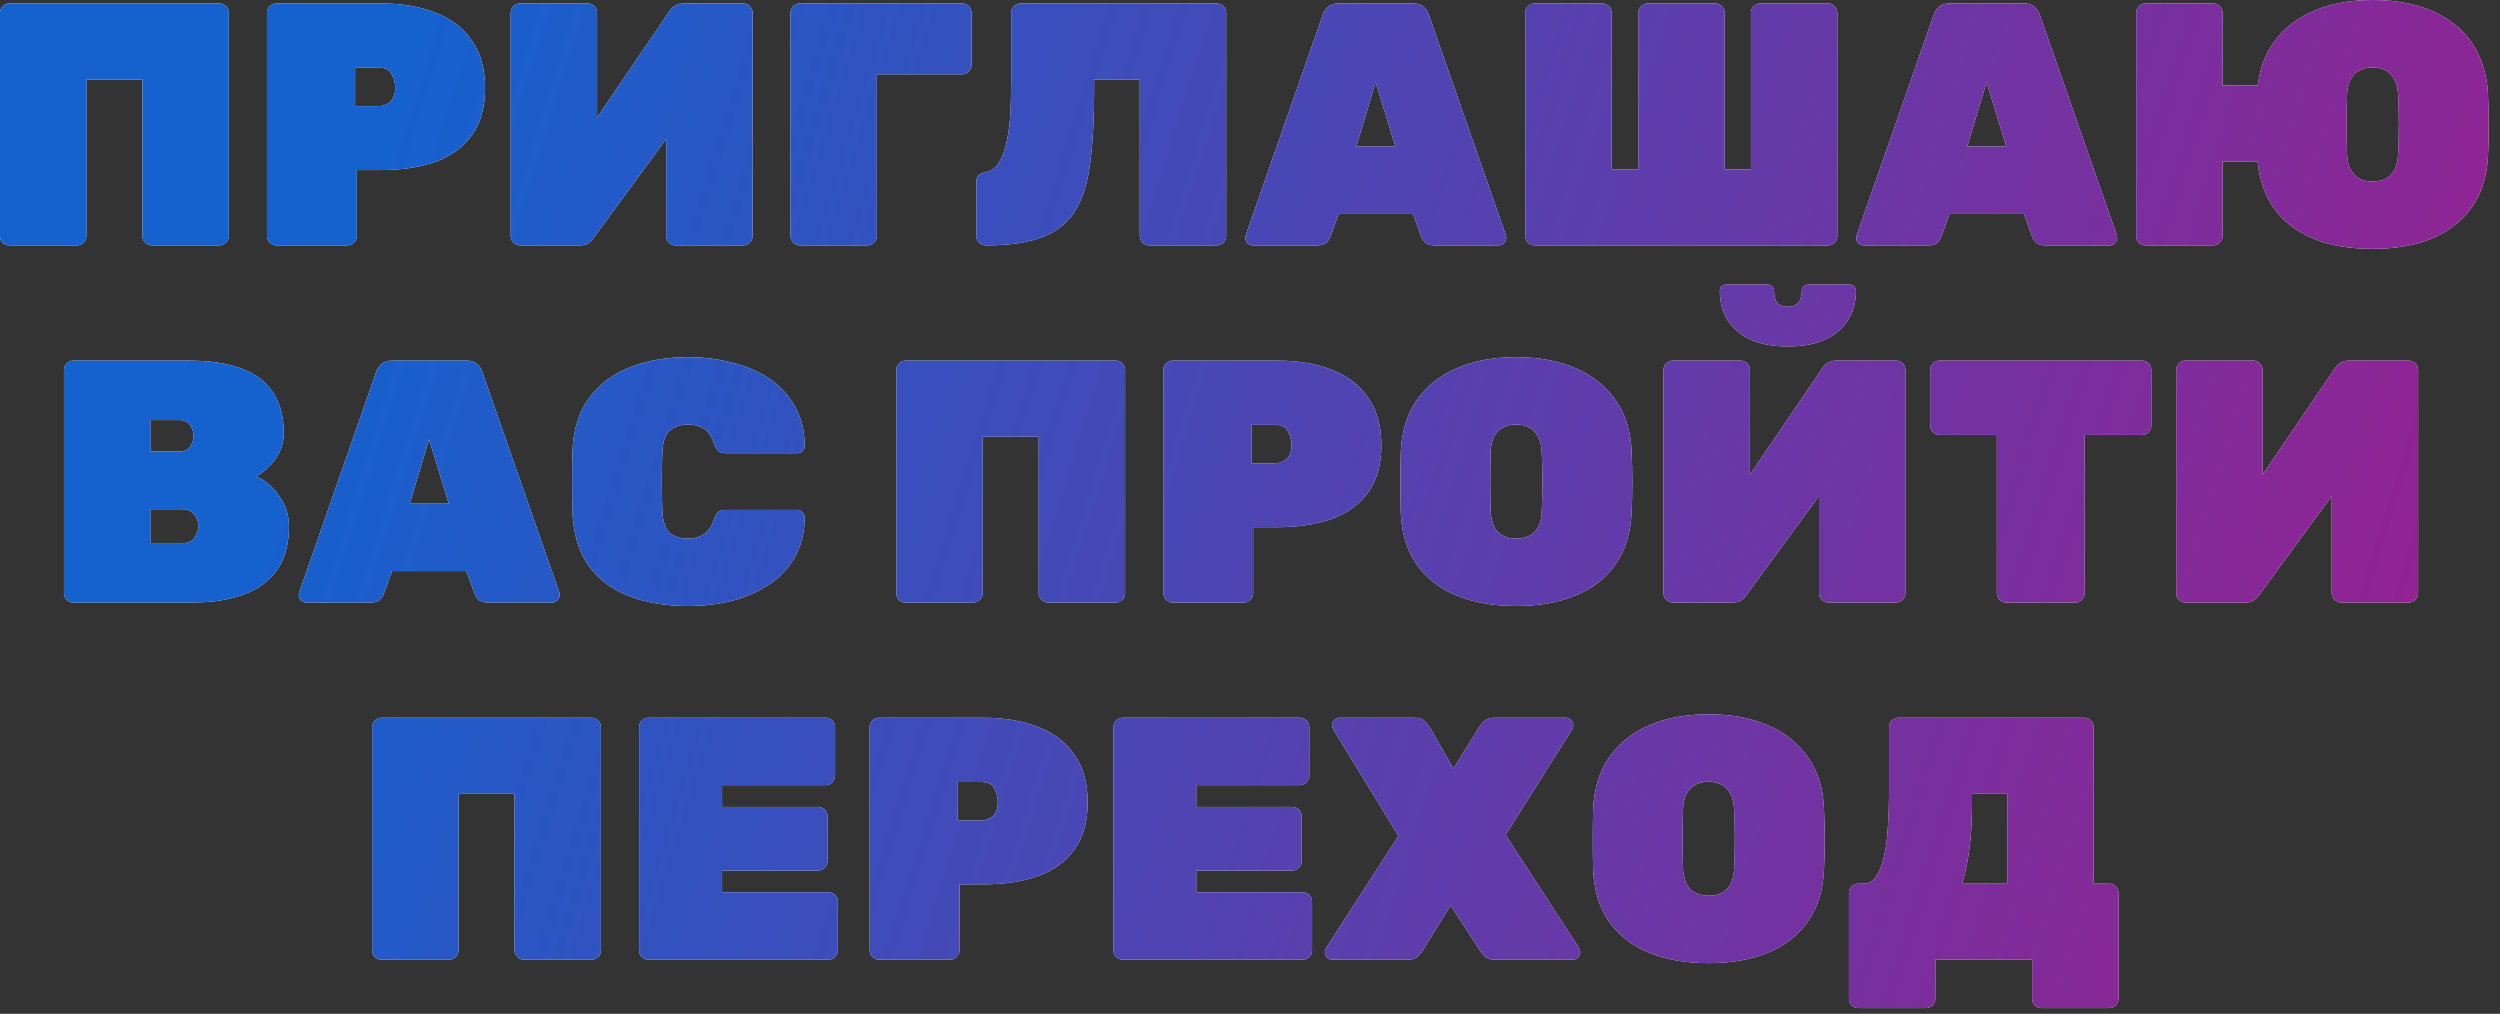
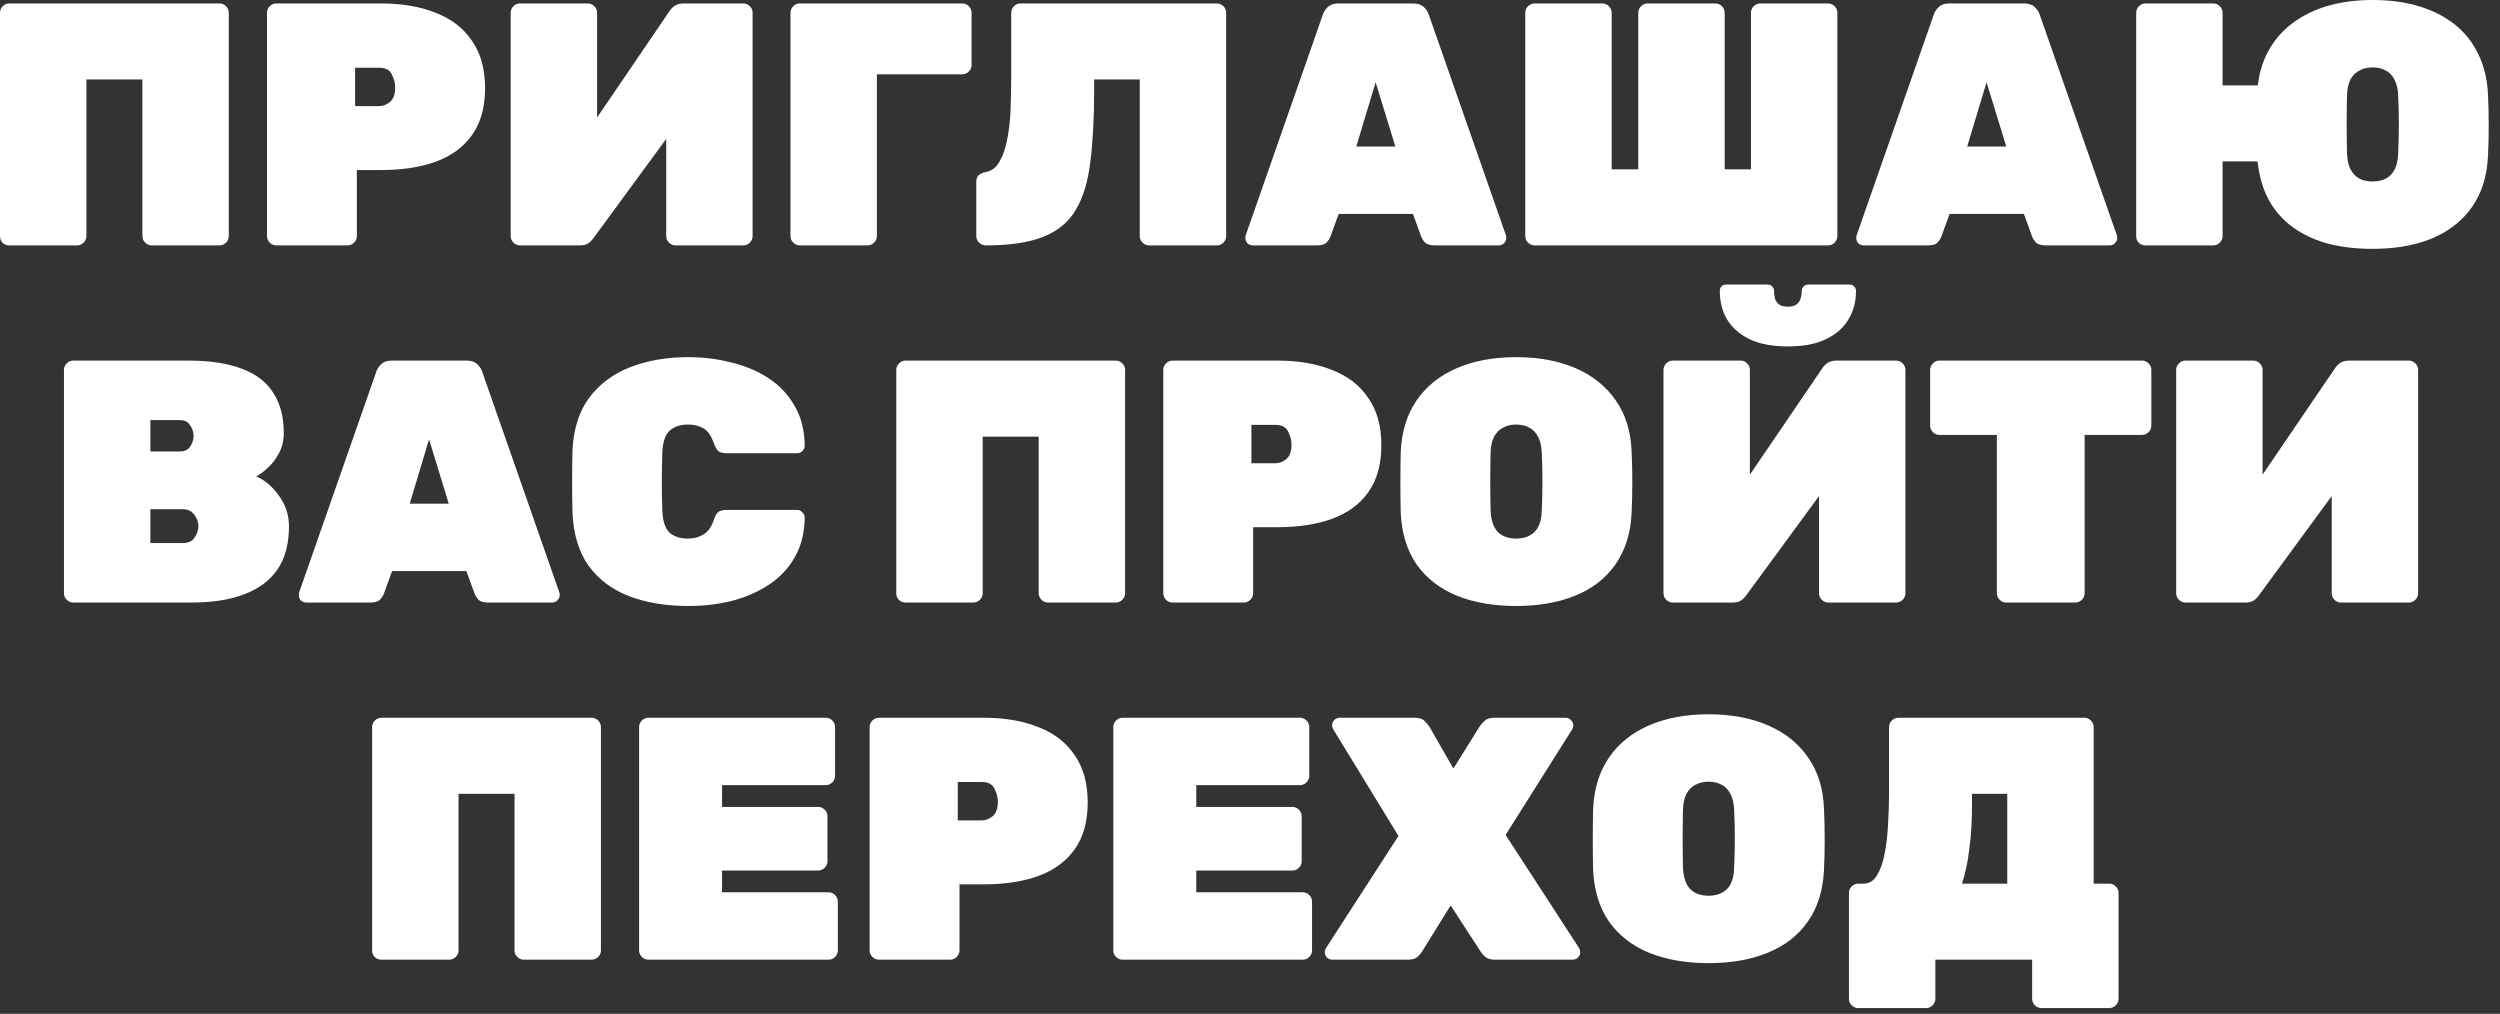
<svg xmlns="http://www.w3.org/2000/svg" width="217" height="88" viewBox="0 0 217 88" fill="none">
  <rect x="0" y="0" width="217" height="88" fill="#333333" stroke="none" />
  <path d="M0.81 21.3C0.59 21.3 0.4 21.23 0.24 21.09C0.08 20.93 9.77591e-05 20.73 9.77591e-05 20.49V1.11C9.77591e-05 0.89 0.08 0.7 0.24 0.54C0.4 0.38 0.59 0.3 0.81 0.3H19.05C19.27 0.3 19.46 0.38 19.62 0.54C19.78 0.7 19.86 0.89 19.86 1.11V20.49C19.86 20.71 19.78 20.9 19.62 21.06C19.46 21.22 19.27 21.3 19.05 21.3H13.17C12.95 21.3 12.76 21.22 12.6 21.06C12.44 20.9 12.36 20.71 12.36 20.49V6.9H7.5V20.49C7.5 20.71 7.42 20.9 7.26 21.06C7.1 21.22 6.91 21.3 6.69 21.3H0.81ZM23.984 21.3C23.764 21.3 23.574 21.22 23.414 21.06C23.254 20.9 23.174 20.71 23.174 20.49V1.11C23.174 0.89 23.254 0.7 23.414 0.54C23.574 0.38 23.764 0.3 23.984 0.3H33.074C34.894 0.3 36.474 0.57 37.814 1.11C39.174 1.63 40.224 2.44 40.964 3.54C41.724 4.62 42.104 5.99 42.104 7.65C42.104 9.31 41.724 10.67 40.964 11.73C40.224 12.77 39.174 13.54 37.814 14.04C36.474 14.52 34.894 14.76 33.074 14.76H30.974V20.49C30.974 20.71 30.894 20.9 30.734 21.06C30.574 21.22 30.384 21.3 30.164 21.3H23.984ZM30.824 9.21H32.924C33.244 9.21 33.554 9.09 33.854 8.85C34.154 8.59 34.304 8.17 34.304 7.59C34.304 7.21 34.204 6.83 34.004 6.45C33.824 6.07 33.464 5.88 32.924 5.88H30.824V9.21ZM45.136 21.3C44.916 21.3 44.726 21.22 44.566 21.06C44.406 20.9 44.326 20.71 44.326 20.49V1.11C44.326 0.89 44.406 0.7 44.566 0.54C44.726 0.38 44.916 0.3 45.136 0.3H51.016C51.236 0.3 51.426 0.38 51.586 0.54C51.746 0.7 51.826 0.89 51.826 1.11V10.2L58.096 0.99C58.236 0.77 58.406 0.6 58.606 0.48C58.806 0.36 59.046 0.3 59.326 0.3H64.516C64.736 0.3 64.926 0.38 65.086 0.54C65.246 0.7 65.326 0.89 65.326 1.11V20.49C65.326 20.71 65.246 20.9 65.086 21.06C64.926 21.22 64.736 21.3 64.516 21.3H58.636C58.416 21.3 58.226 21.22 58.066 21.06C57.906 20.9 57.826 20.71 57.826 20.49V12.06L51.556 20.61C51.436 20.79 51.286 20.95 51.106 21.09C50.926 21.23 50.666 21.3 50.326 21.3H45.136ZM69.423 21.3C69.203 21.3 69.013 21.22 68.853 21.06C68.693 20.9 68.613 20.71 68.613 20.49V1.11C68.613 0.89 68.693 0.7 68.853 0.54C69.013 0.38 69.203 0.3 69.423 0.3H83.523C83.743 0.3 83.933 0.38 84.093 0.54C84.253 0.7 84.333 0.89 84.333 1.11V5.64C84.333 5.86 84.253 6.05 84.093 6.21C83.933 6.37 83.743 6.45 83.523 6.45H76.113V20.49C76.113 20.71 76.033 20.9 75.873 21.06C75.713 21.22 75.523 21.3 75.303 21.3H69.423ZM99.742 21.3C99.522 21.3 99.332 21.22 99.172 21.06C99.012 20.9 98.932 20.71 98.932 20.49V6.9H94.972V7.83C94.972 10.25 94.862 12.32 94.642 14.04C94.442 15.74 94.022 17.13 93.382 18.21C92.762 19.27 91.822 20.05 90.562 20.55C89.322 21.05 87.662 21.3 85.582 21.3C85.362 21.3 85.162 21.22 84.982 21.06C84.822 20.9 84.742 20.71 84.742 20.49V15.75C84.742 15.31 85.012 15.04 85.552 14.94C86.072 14.84 86.472 14.54 86.752 14.04C87.052 13.54 87.272 12.91 87.412 12.15C87.572 11.39 87.672 10.55 87.712 9.63C87.752 8.71 87.772 7.79 87.772 6.87V1.11C87.772 0.89 87.852 0.7 88.012 0.54C88.172 0.38 88.362 0.3 88.582 0.3H105.622C105.842 0.3 106.032 0.38 106.192 0.54C106.352 0.7 106.432 0.89 106.432 1.11V20.49C106.432 20.71 106.352 20.9 106.192 21.06C106.032 21.22 105.842 21.3 105.622 21.3H99.742ZM108.756 21.3C108.576 21.3 108.416 21.24 108.276 21.12C108.156 20.98 108.096 20.82 108.096 20.64C108.096 20.56 108.106 20.49 108.126 20.43L114.816 1.29C114.876 1.07 115.016 0.85 115.236 0.63C115.456 0.41 115.766 0.3 116.166 0.3H122.676C123.076 0.3 123.386 0.41 123.606 0.63C123.826 0.85 123.966 1.07 124.026 1.29L130.716 20.43C130.736 20.49 130.746 20.56 130.746 20.64C130.746 20.82 130.676 20.98 130.536 21.12C130.416 21.24 130.266 21.3 130.086 21.3H124.536C124.156 21.3 123.876 21.22 123.696 21.06C123.536 20.88 123.426 20.71 123.366 20.55L122.646 18.57H116.196L115.476 20.55C115.416 20.71 115.306 20.88 115.146 21.06C114.986 21.22 114.706 21.3 114.306 21.3H108.756ZM117.726 12.72H121.116L119.406 7.14L117.726 12.72ZM133.203 21.3C132.983 21.3 132.793 21.22 132.633 21.06C132.473 20.9 132.393 20.71 132.393 20.49V1.11C132.393 0.87 132.473 0.68 132.633 0.54C132.793 0.38 132.983 0.3 133.203 0.3H139.083C139.303 0.3 139.493 0.38 139.653 0.54C139.813 0.7 139.893 0.89 139.893 1.11V14.7H142.203V1.11C142.203 0.89 142.283 0.7 142.443 0.54C142.603 0.38 142.793 0.3 143.013 0.3H148.893C149.113 0.3 149.303 0.38 149.463 0.54C149.623 0.7 149.703 0.89 149.703 1.11V14.7H151.983V1.11C151.983 0.89 152.063 0.7 152.223 0.54C152.383 0.38 152.573 0.3 152.793 0.3H158.673C158.893 0.3 159.083 0.38 159.243 0.54C159.403 0.7 159.483 0.89 159.483 1.11V20.49C159.483 20.71 159.403 20.9 159.243 21.06C159.083 21.22 158.893 21.3 158.673 21.3H133.203ZM161.784 21.3C161.604 21.3 161.444 21.24 161.304 21.12C161.184 20.98 161.124 20.82 161.124 20.64C161.124 20.56 161.134 20.49 161.154 20.43L167.844 1.29C167.904 1.07 168.044 0.85 168.264 0.63C168.484 0.41 168.794 0.3 169.194 0.3H175.704C176.104 0.3 176.414 0.41 176.634 0.63C176.854 0.85 176.994 1.07 177.054 1.29L183.744 20.43C183.764 20.49 183.774 20.56 183.774 20.64C183.774 20.82 183.704 20.98 183.564 21.12C183.444 21.24 183.294 21.3 183.114 21.3H177.564C177.184 21.3 176.904 21.22 176.724 21.06C176.564 20.88 176.454 20.71 176.394 20.55L175.674 18.57H169.224L168.504 20.55C168.444 20.71 168.334 20.88 168.174 21.06C168.014 21.22 167.734 21.3 167.334 21.3H161.784ZM170.754 12.72H174.144L172.434 7.14L170.754 12.72ZM205.94 21.6C204.54 21.6 203.25 21.45 202.07 21.15C200.91 20.83 199.9 20.36 199.04 19.74C198.18 19.12 197.49 18.35 196.97 17.43C196.45 16.49 196.12 15.4 195.98 14.16C195.96 14.12 195.95 14.09 195.95 14.07C195.95 14.05 195.95 14.03 195.95 14.01H192.92V20.49C192.92 20.71 192.84 20.9 192.68 21.06C192.52 21.22 192.33 21.3 192.11 21.3H186.23C186.01 21.3 185.82 21.23 185.66 21.09C185.5 20.93 185.42 20.73 185.42 20.49V1.11C185.42 0.89 185.5 0.7 185.66 0.54C185.82 0.38 186.01 0.3 186.23 0.3H192.11C192.33 0.3 192.52 0.38 192.68 0.54C192.84 0.7 192.92 0.89 192.92 1.11V7.41H195.98C195.98 7.37 195.98 7.33 195.98 7.29C196 7.23 196.01 7.19 196.01 7.17C196.17 6.03 196.52 5.02 197.06 4.14C197.6 3.24 198.3 2.49 199.16 1.89C200.02 1.27 201.02 0.8 202.16 0.48C203.3 0.16 204.56 -0 205.94 -0C207.42 -0 208.76 0.18 209.96 0.54C211.16 0.9 212.2 1.43 213.08 2.13C213.96 2.83 214.64 3.69 215.12 4.71C215.62 5.73 215.9 6.9 215.96 8.22C216 9.08 216.02 9.97 216.02 10.89C216.02 11.81 216 12.68 215.96 13.5C215.9 14.84 215.62 16.02 215.12 17.04C214.62 18.04 213.93 18.88 213.05 19.56C212.19 20.24 211.16 20.75 209.96 21.09C208.76 21.43 207.42 21.6 205.94 21.6ZM205.94 15.75C206.38 15.75 206.76 15.67 207.08 15.51C207.42 15.33 207.68 15.06 207.86 14.7C208.04 14.34 208.14 13.88 208.16 13.32C208.2 12.46 208.22 11.61 208.22 10.77C208.22 9.93 208.2 9.1 208.16 8.28C208.14 7.72 208.03 7.26 207.83 6.9C207.65 6.54 207.4 6.28 207.08 6.12C206.76 5.94 206.38 5.85 205.94 5.85C205.52 5.85 205.14 5.94 204.8 6.12C204.48 6.28 204.22 6.54 204.02 6.9C203.84 7.26 203.74 7.72 203.72 8.28C203.7 9.1 203.69 9.93 203.69 10.77C203.69 11.61 203.7 12.46 203.72 13.32C203.74 13.88 203.84 14.34 204.02 14.7C204.22 15.06 204.48 15.33 204.8 15.51C205.12 15.67 205.5 15.75 205.94 15.75ZM6.362 52.3C6.142 52.3 5.952 52.22 5.792 52.06C5.632 51.9 5.552 51.71 5.552 51.49V32.11C5.552 31.89 5.632 31.7 5.792 31.54C5.952 31.38 6.142 31.3 6.362 31.3H16.322C18.242 31.3 19.812 31.54 21.032 32.02C22.252 32.48 23.152 33.18 23.732 34.12C24.332 35.04 24.632 36.2 24.632 37.6C24.632 38.24 24.492 38.82 24.212 39.34C23.952 39.84 23.632 40.26 23.252 40.6C22.892 40.94 22.552 41.19 22.232 41.35C22.992 41.67 23.652 42.23 24.212 43.03C24.792 43.81 25.082 44.7 25.082 45.7C25.082 47.2 24.752 48.44 24.092 49.42C23.432 50.38 22.472 51.1 21.212 51.58C19.972 52.06 18.442 52.3 16.622 52.3H6.362ZM13.052 47.14H15.842C16.342 47.14 16.692 46.98 16.892 46.66C17.112 46.32 17.222 45.99 17.222 45.67C17.222 45.31 17.102 44.98 16.862 44.68C16.642 44.36 16.302 44.2 15.842 44.2H13.052V47.14ZM13.052 39.19H15.572C16.012 39.19 16.322 39.05 16.502 38.77C16.702 38.47 16.802 38.16 16.802 37.84C16.802 37.52 16.702 37.21 16.502 36.91C16.322 36.61 16.012 36.46 15.572 36.46H13.052V39.19ZM26.593 52.3C26.413 52.3 26.253 52.24 26.113 52.12C25.993 51.98 25.933 51.82 25.933 51.64C25.933 51.56 25.943 51.49 25.963 51.43L32.653 32.29C32.713 32.07 32.853 31.85 33.073 31.63C33.293 31.41 33.603 31.3 34.003 31.3H40.513C40.913 31.3 41.223 31.41 41.443 31.63C41.663 31.85 41.803 32.07 41.863 32.29L48.553 51.43C48.573 51.49 48.583 51.56 48.583 51.64C48.583 51.82 48.513 51.98 48.373 52.12C48.253 52.24 48.103 52.3 47.923 52.3H42.373C41.993 52.3 41.713 52.22 41.533 52.06C41.373 51.88 41.263 51.71 41.203 51.55L40.483 49.57H34.033L33.313 51.55C33.253 51.71 33.143 51.88 32.983 52.06C32.823 52.22 32.543 52.3 32.143 52.3H26.593ZM35.563 43.72H38.953L37.243 38.14L35.563 43.72ZM59.74 52.6C57.82 52.6 56.12 52.32 54.64 51.76C53.16 51.2 51.98 50.32 51.1 49.12C50.24 47.92 49.77 46.37 49.69 44.47C49.67 43.65 49.66 42.77 49.66 41.83C49.66 40.89 49.67 39.99 49.69 39.13C49.77 37.27 50.25 35.74 51.13 34.54C52.03 33.34 53.22 32.45 54.7 31.87C56.2 31.29 57.88 31 59.74 31C61.02 31 62.25 31.15 63.43 31.45C64.63 31.73 65.71 32.18 66.67 32.8C67.63 33.42 68.39 34.22 68.95 35.2C69.53 36.16 69.83 37.32 69.85 38.68C69.85 38.86 69.78 39.02 69.64 39.16C69.52 39.28 69.37 39.34 69.19 39.34H63.07C62.75 39.34 62.51 39.28 62.35 39.16C62.21 39.02 62.08 38.79 61.96 38.47C61.74 37.83 61.44 37.4 61.06 37.18C60.68 36.96 60.23 36.85 59.71 36.85C59.05 36.85 58.52 37.03 58.12 37.39C57.74 37.73 57.53 38.36 57.49 39.28C57.43 40.92 57.43 42.6 57.49 44.32C57.53 45.24 57.74 45.88 58.12 46.24C58.52 46.58 59.05 46.75 59.71 46.75C60.23 46.75 60.68 46.63 61.06 46.39C61.46 46.15 61.76 45.73 61.96 45.13C62.06 44.79 62.19 44.56 62.35 44.44C62.51 44.32 62.75 44.26 63.07 44.26H69.19C69.37 44.26 69.52 44.33 69.64 44.47C69.78 44.59 69.85 44.74 69.85 44.92C69.83 46.28 69.53 47.45 68.95 48.43C68.39 49.39 67.63 50.18 66.67 50.8C65.71 51.42 64.63 51.88 63.43 52.18C62.25 52.46 61.02 52.6 59.74 52.6ZM78.608 52.3C78.388 52.3 78.198 52.23 78.038 52.09C77.878 51.93 77.798 51.73 77.798 51.49V32.11C77.798 31.89 77.878 31.7 78.038 31.54C78.198 31.38 78.388 31.3 78.608 31.3H96.848C97.068 31.3 97.258 31.38 97.418 31.54C97.578 31.7 97.658 31.89 97.658 32.11V51.49C97.658 51.71 97.578 51.9 97.418 52.06C97.258 52.22 97.068 52.3 96.848 52.3H90.968C90.748 52.3 90.558 52.22 90.398 52.06C90.238 51.9 90.158 51.71 90.158 51.49V37.9H85.298V51.49C85.298 51.71 85.218 51.9 85.058 52.06C84.898 52.22 84.708 52.3 84.488 52.3H78.608ZM101.782 52.3C101.562 52.3 101.372 52.22 101.212 52.06C101.052 51.9 100.972 51.71 100.972 51.49V32.11C100.972 31.89 101.052 31.7 101.212 31.54C101.372 31.38 101.562 31.3 101.782 31.3H110.872C112.692 31.3 114.272 31.57 115.612 32.11C116.972 32.63 118.022 33.44 118.762 34.54C119.522 35.62 119.902 36.99 119.902 38.65C119.902 40.31 119.522 41.67 118.762 42.73C118.022 43.77 116.972 44.54 115.612 45.04C114.272 45.52 112.692 45.76 110.872 45.76H108.772V51.49C108.772 51.71 108.692 51.9 108.532 52.06C108.372 52.22 108.182 52.3 107.962 52.3H101.782ZM108.622 40.21H110.722C111.042 40.21 111.352 40.09 111.652 39.85C111.952 39.59 112.102 39.17 112.102 38.59C112.102 38.21 112.002 37.83 111.802 37.45C111.622 37.07 111.262 36.88 110.722 36.88H108.622V40.21ZM131.604 52.6C129.644 52.6 127.924 52.3 126.444 51.7C124.984 51.1 123.824 50.2 122.964 49C122.124 47.78 121.664 46.28 121.584 44.5C121.564 43.68 121.554 42.81 121.554 41.89C121.554 40.97 121.564 40.08 121.584 39.22C121.664 37.46 122.124 35.97 122.964 34.75C123.804 33.53 124.964 32.6 126.444 31.96C127.924 31.32 129.644 31 131.604 31C133.564 31 135.284 31.32 136.764 31.96C138.244 32.6 139.404 33.53 140.244 34.75C141.104 35.97 141.564 37.46 141.624 39.22C141.664 40.08 141.684 40.97 141.684 41.89C141.684 42.81 141.664 43.68 141.624 44.5C141.544 46.28 141.074 47.78 140.214 49C139.374 50.2 138.214 51.1 136.734 51.7C135.274 52.3 133.564 52.6 131.604 52.6ZM131.604 46.75C132.264 46.75 132.794 46.56 133.194 46.18C133.594 45.78 133.804 45.16 133.824 44.32C133.864 43.46 133.884 42.61 133.884 41.77C133.884 40.93 133.864 40.1 133.824 39.28C133.804 38.72 133.694 38.26 133.494 37.9C133.314 37.54 133.064 37.28 132.744 37.12C132.424 36.94 132.044 36.85 131.604 36.85C131.184 36.85 130.804 36.94 130.464 37.12C130.144 37.28 129.884 37.54 129.684 37.9C129.504 38.26 129.404 38.72 129.384 39.28C129.364 40.1 129.354 40.93 129.354 41.77C129.354 42.61 129.364 43.46 129.384 44.32C129.424 45.16 129.634 45.78 130.014 46.18C130.414 46.56 130.944 46.75 131.604 46.75ZM145.2 52.3C144.98 52.3 144.79 52.22 144.63 52.06C144.47 51.9 144.39 51.71 144.39 51.49V32.11C144.39 31.89 144.47 31.7 144.63 31.54C144.79 31.38 144.98 31.3 145.2 31.3H151.08C151.3 31.3 151.49 31.38 151.65 31.54C151.81 31.7 151.89 31.89 151.89 32.11V41.2L158.16 31.99C158.3 31.77 158.47 31.6 158.67 31.48C158.87 31.36 159.11 31.3 159.39 31.3H164.58C164.8 31.3 164.99 31.38 165.15 31.54C165.31 31.7 165.39 31.89 165.39 32.11V51.49C165.39 51.71 165.31 51.9 165.15 52.06C164.99 52.22 164.8 52.3 164.58 52.3H158.7C158.48 52.3 158.29 52.22 158.13 52.06C157.97 51.9 157.89 51.71 157.89 51.49V43.06L151.62 51.61C151.5 51.79 151.35 51.95 151.17 52.09C150.99 52.23 150.73 52.3 150.39 52.3H145.2ZM155.19 30.07C153.85 30.07 152.74 29.86 151.86 29.44C151 29.02 150.35 28.45 149.91 27.73C149.49 27.01 149.28 26.19 149.28 25.27C149.28 25.11 149.32 24.98 149.4 24.88C149.5 24.76 149.65 24.7 149.85 24.7H153.42C153.6 24.7 153.74 24.76 153.84 24.88C153.94 24.98 153.99 25.11 153.99 25.27C153.99 25.51 154.02 25.74 154.08 25.96C154.16 26.16 154.28 26.32 154.44 26.44C154.62 26.56 154.87 26.62 155.19 26.62C155.51 26.62 155.75 26.56 155.91 26.44C156.09 26.32 156.21 26.16 156.27 25.96C156.35 25.74 156.39 25.51 156.39 25.27C156.39 25.11 156.44 24.98 156.54 24.88C156.64 24.76 156.78 24.7 156.96 24.7H160.53C160.71 24.7 160.85 24.76 160.95 24.88C161.05 24.98 161.1 25.11 161.1 25.27C161.1 26.19 160.88 27.01 160.44 27.73C160.02 28.45 159.37 29.02 158.49 29.44C157.63 29.86 156.53 30.07 155.19 30.07ZM174.137 52.3C173.917 52.3 173.727 52.22 173.567 52.06C173.407 51.9 173.327 51.71 173.327 51.49V37.75H168.347C168.127 37.75 167.937 37.67 167.777 37.51C167.617 37.35 167.537 37.16 167.537 36.94V32.11C167.537 31.89 167.617 31.7 167.777 31.54C167.937 31.38 168.127 31.3 168.347 31.3H185.927C186.147 31.3 186.337 31.38 186.497 31.54C186.657 31.7 186.737 31.89 186.737 32.11V36.94C186.737 37.16 186.657 37.35 186.497 37.51C186.337 37.67 186.147 37.75 185.927 37.75H180.947V51.49C180.947 51.71 180.867 51.9 180.707 52.06C180.547 52.22 180.357 52.3 180.137 52.3H174.137ZM189.702 52.3C189.482 52.3 189.292 52.22 189.132 52.06C188.972 51.9 188.892 51.71 188.892 51.49V32.11C188.892 31.89 188.972 31.7 189.132 31.54C189.292 31.38 189.482 31.3 189.702 31.3H195.582C195.802 31.3 195.992 31.38 196.152 31.54C196.312 31.7 196.392 31.89 196.392 32.11V41.2L202.662 31.99C202.802 31.77 202.972 31.6 203.172 31.48C203.372 31.36 203.612 31.3 203.892 31.3H209.082C209.302 31.3 209.492 31.38 209.652 31.54C209.812 31.7 209.892 31.89 209.892 32.11V51.49C209.892 51.71 209.812 51.9 209.652 52.06C209.492 52.22 209.302 52.3 209.082 52.3H203.202C202.982 52.3 202.792 52.22 202.632 52.06C202.472 51.9 202.392 51.71 202.392 51.49V43.06L196.122 51.61C196.002 51.79 195.852 51.95 195.672 52.09C195.492 52.23 195.232 52.3 194.892 52.3H189.702ZM33.11 83.3C32.89 83.3 32.7 83.23 32.54 83.09C32.38 82.93 32.3 82.73 32.3 82.49V63.11C32.3 62.89 32.38 62.7 32.54 62.54C32.7 62.38 32.89 62.3 33.11 62.3H51.35C51.57 62.3 51.76 62.38 51.92 62.54C52.08 62.7 52.16 62.89 52.16 63.11V82.49C52.16 82.71 52.08 82.9 51.92 83.06C51.76 83.22 51.57 83.3 51.35 83.3H45.47C45.25 83.3 45.06 83.22 44.9 83.06C44.74 82.9 44.66 82.71 44.66 82.49V68.9H39.8V82.49C39.8 82.71 39.72 82.9 39.56 83.06C39.4 83.22 39.21 83.3 38.99 83.3H33.11ZM56.284 83.3C56.064 83.3 55.874 83.22 55.714 83.06C55.554 82.9 55.474 82.71 55.474 82.49V63.11C55.474 62.89 55.554 62.7 55.714 62.54C55.874 62.38 56.064 62.3 56.284 62.3H71.674C71.894 62.3 72.084 62.38 72.244 62.54C72.404 62.7 72.484 62.89 72.484 63.11V67.34C72.484 67.56 72.404 67.75 72.244 67.91C72.084 68.07 71.894 68.15 71.674 68.15H62.674V70.04H71.014C71.234 70.04 71.424 70.12 71.584 70.28C71.744 70.44 71.824 70.63 71.824 70.85V74.75C71.824 74.97 71.744 75.16 71.584 75.32C71.424 75.48 71.234 75.56 71.014 75.56H62.674V77.45H71.914C72.134 77.45 72.324 77.53 72.484 77.69C72.644 77.85 72.724 78.04 72.724 78.26V82.49C72.724 82.71 72.644 82.9 72.484 83.06C72.324 83.22 72.134 83.3 71.914 83.3H56.284ZM76.293 83.3C76.073 83.3 75.883 83.22 75.724 83.06C75.564 82.9 75.484 82.71 75.484 82.49V63.11C75.484 62.89 75.564 62.7 75.724 62.54C75.883 62.38 76.073 62.3 76.293 62.3H85.383C87.204 62.3 88.784 62.57 90.124 63.11C91.484 63.63 92.534 64.44 93.273 65.54C94.034 66.62 94.413 67.99 94.413 69.65C94.413 71.31 94.034 72.67 93.273 73.73C92.534 74.77 91.484 75.54 90.124 76.04C88.784 76.52 87.204 76.76 85.383 76.76H83.284V82.49C83.284 82.71 83.204 82.9 83.043 83.06C82.883 83.22 82.694 83.3 82.474 83.3H76.293ZM83.133 71.21H85.234C85.553 71.21 85.864 71.09 86.163 70.85C86.463 70.59 86.614 70.17 86.614 69.59C86.614 69.21 86.513 68.83 86.314 68.45C86.133 68.07 85.773 67.88 85.234 67.88H83.133V71.21ZM97.446 83.3C97.226 83.3 97.036 83.22 96.876 83.06C96.716 82.9 96.636 82.71 96.636 82.49V63.11C96.636 62.89 96.716 62.7 96.876 62.54C97.036 62.38 97.226 62.3 97.446 62.3H112.836C113.056 62.3 113.246 62.38 113.406 62.54C113.566 62.7 113.646 62.89 113.646 63.11V67.34C113.646 67.56 113.566 67.75 113.406 67.91C113.246 68.07 113.056 68.15 112.836 68.15H103.836V70.04H112.176C112.396 70.04 112.586 70.12 112.746 70.28C112.906 70.44 112.986 70.63 112.986 70.85V74.75C112.986 74.97 112.906 75.16 112.746 75.32C112.586 75.48 112.396 75.56 112.176 75.56H103.836V77.45H113.076C113.296 77.45 113.486 77.53 113.646 77.69C113.806 77.85 113.886 78.04 113.886 78.26V82.49C113.886 82.71 113.806 82.9 113.646 83.06C113.486 83.22 113.296 83.3 113.076 83.3H97.446ZM115.656 83.3C115.476 83.3 115.316 83.24 115.176 83.12C115.056 82.98 114.996 82.82 114.996 82.64C114.996 82.6 114.996 82.56 114.996 82.52C115.016 82.46 115.046 82.39 115.086 82.31L121.386 72.56L115.716 63.29C115.656 63.17 115.626 63.06 115.626 62.96C115.626 62.78 115.686 62.63 115.806 62.51C115.946 62.37 116.106 62.3 116.286 62.3H122.796C123.196 62.3 123.486 62.4 123.666 62.6C123.866 62.8 123.996 62.95 124.056 63.05L126.156 66.71L128.436 63.05C128.496 62.95 128.626 62.8 128.826 62.6C129.026 62.4 129.316 62.3 129.696 62.3H135.906C136.086 62.3 136.236 62.37 136.356 62.51C136.496 62.63 136.566 62.78 136.566 62.96C136.566 63.08 136.536 63.19 136.476 63.29L130.686 72.47L137.076 82.31C137.116 82.39 137.136 82.46 137.136 82.52C137.156 82.56 137.166 82.6 137.166 82.64C137.166 82.82 137.096 82.98 136.956 83.12C136.836 83.24 136.686 83.3 136.506 83.3H129.756C129.376 83.3 129.086 83.21 128.886 83.03C128.686 82.83 128.566 82.69 128.526 82.61L125.916 78.59L123.426 82.61C123.386 82.69 123.266 82.83 123.066 83.03C122.886 83.21 122.596 83.3 122.196 83.3H115.656ZM148.303 83.6C146.343 83.6 144.623 83.3 143.143 82.7C141.683 82.1 140.523 81.2 139.663 80C138.823 78.78 138.363 77.28 138.283 75.5C138.263 74.68 138.253 73.81 138.253 72.89C138.253 71.97 138.263 71.08 138.283 70.22C138.363 68.46 138.823 66.97 139.663 65.75C140.503 64.53 141.663 63.6 143.143 62.96C144.623 62.32 146.343 62 148.303 62C150.263 62 151.983 62.32 153.463 62.96C154.943 63.6 156.103 64.53 156.943 65.75C157.803 66.97 158.263 68.46 158.323 70.22C158.363 71.08 158.383 71.97 158.383 72.89C158.383 73.81 158.363 74.68 158.323 75.5C158.243 77.28 157.773 78.78 156.913 80C156.073 81.2 154.913 82.1 153.433 82.7C151.973 83.3 150.263 83.6 148.303 83.6ZM148.303 77.75C148.963 77.75 149.493 77.56 149.893 77.18C150.293 76.78 150.503 76.16 150.523 75.32C150.563 74.46 150.583 73.61 150.583 72.77C150.583 71.93 150.563 71.1 150.523 70.28C150.503 69.72 150.393 69.26 150.193 68.9C150.013 68.54 149.763 68.28 149.443 68.12C149.123 67.94 148.743 67.85 148.303 67.85C147.883 67.85 147.503 67.94 147.163 68.12C146.843 68.28 146.583 68.54 146.383 68.9C146.203 69.26 146.103 69.72 146.083 70.28C146.063 71.1 146.053 71.93 146.053 72.77C146.053 73.61 146.063 74.46 146.083 75.32C146.123 76.16 146.333 76.78 146.713 77.18C147.113 77.56 147.643 77.75 148.303 77.75ZM161.299 87.5C161.079 87.5 160.889 87.42 160.729 87.26C160.569 87.12 160.489 86.93 160.489 86.69V77.51C160.489 77.29 160.569 77.1 160.729 76.94C160.889 76.78 161.079 76.7 161.299 76.7H161.749C162.249 76.7 162.639 76.46 162.919 75.98C163.219 75.5 163.439 74.88 163.579 74.12C163.739 73.34 163.839 72.49 163.879 71.57C163.939 70.65 163.969 69.75 163.969 68.87V63.11C163.969 62.89 164.049 62.7 164.209 62.54C164.369 62.38 164.559 62.3 164.779 62.3H180.919C181.139 62.3 181.329 62.38 181.489 62.54C181.649 62.7 181.729 62.89 181.729 63.11V76.7H183.079C183.299 76.7 183.489 76.78 183.649 76.94C183.809 77.1 183.889 77.29 183.889 77.51V86.69C183.889 86.91 183.809 87.1 183.649 87.26C183.489 87.42 183.299 87.5 183.079 87.5H177.199C176.979 87.5 176.789 87.42 176.629 87.26C176.469 87.1 176.389 86.91 176.389 86.69V83.3H167.989V86.69C167.989 86.91 167.909 87.1 167.749 87.26C167.589 87.42 167.399 87.5 167.179 87.5H161.299ZM170.299 76.7H174.229V68.9H171.169V69.83C171.169 71.31 171.089 72.62 170.929 73.76C170.789 74.9 170.579 75.88 170.299 76.7Z" fill="white" />
-   <path d="M0.81 21.3C0.59 21.3 0.4 21.23 0.24 21.09C0.08 20.93 9.77591e-05 20.73 9.77591e-05 20.49V1.11C9.77591e-05 0.89 0.08 0.7 0.24 0.54C0.4 0.38 0.59 0.3 0.81 0.3H19.05C19.27 0.3 19.46 0.38 19.62 0.54C19.78 0.7 19.86 0.89 19.86 1.11V20.49C19.86 20.71 19.78 20.9 19.62 21.06C19.46 21.22 19.27 21.3 19.05 21.3H13.17C12.95 21.3 12.76 21.22 12.6 21.06C12.44 20.9 12.36 20.71 12.36 20.49V6.9H7.5V20.49C7.5 20.71 7.42 20.9 7.26 21.06C7.1 21.22 6.91 21.3 6.69 21.3H0.81ZM23.984 21.3C23.764 21.3 23.574 21.22 23.414 21.06C23.254 20.9 23.174 20.71 23.174 20.49V1.11C23.174 0.89 23.254 0.7 23.414 0.54C23.574 0.38 23.764 0.3 23.984 0.3H33.074C34.894 0.3 36.474 0.57 37.814 1.11C39.174 1.63 40.224 2.44 40.964 3.54C41.724 4.62 42.104 5.99 42.104 7.65C42.104 9.31 41.724 10.67 40.964 11.73C40.224 12.77 39.174 13.54 37.814 14.04C36.474 14.52 34.894 14.76 33.074 14.76H30.974V20.49C30.974 20.71 30.894 20.9 30.734 21.06C30.574 21.22 30.384 21.3 30.164 21.3H23.984ZM30.824 9.21H32.924C33.244 9.21 33.554 9.09 33.854 8.85C34.154 8.59 34.304 8.17 34.304 7.59C34.304 7.21 34.204 6.83 34.004 6.45C33.824 6.07 33.464 5.88 32.924 5.88H30.824V9.21ZM45.136 21.3C44.916 21.3 44.726 21.22 44.566 21.06C44.406 20.9 44.326 20.71 44.326 20.49V1.11C44.326 0.89 44.406 0.7 44.566 0.54C44.726 0.38 44.916 0.3 45.136 0.3H51.016C51.236 0.3 51.426 0.38 51.586 0.54C51.746 0.7 51.826 0.89 51.826 1.11V10.2L58.096 0.99C58.236 0.77 58.406 0.6 58.606 0.48C58.806 0.36 59.046 0.3 59.326 0.3H64.516C64.736 0.3 64.926 0.38 65.086 0.54C65.246 0.7 65.326 0.89 65.326 1.11V20.49C65.326 20.71 65.246 20.9 65.086 21.06C64.926 21.22 64.736 21.3 64.516 21.3H58.636C58.416 21.3 58.226 21.22 58.066 21.06C57.906 20.9 57.826 20.71 57.826 20.49V12.06L51.556 20.61C51.436 20.79 51.286 20.95 51.106 21.09C50.926 21.23 50.666 21.3 50.326 21.3H45.136ZM69.423 21.3C69.203 21.3 69.013 21.22 68.853 21.06C68.693 20.9 68.613 20.71 68.613 20.49V1.11C68.613 0.89 68.693 0.7 68.853 0.54C69.013 0.38 69.203 0.3 69.423 0.3H83.523C83.743 0.3 83.933 0.38 84.093 0.54C84.253 0.7 84.333 0.89 84.333 1.11V5.64C84.333 5.86 84.253 6.05 84.093 6.21C83.933 6.37 83.743 6.45 83.523 6.45H76.113V20.49C76.113 20.71 76.033 20.9 75.873 21.06C75.713 21.22 75.523 21.3 75.303 21.3H69.423ZM99.742 21.3C99.522 21.3 99.332 21.22 99.172 21.06C99.012 20.9 98.932 20.71 98.932 20.49V6.9H94.972V7.83C94.972 10.25 94.862 12.32 94.642 14.04C94.442 15.74 94.022 17.13 93.382 18.21C92.762 19.27 91.822 20.05 90.562 20.55C89.322 21.05 87.662 21.3 85.582 21.3C85.362 21.3 85.162 21.22 84.982 21.06C84.822 20.9 84.742 20.71 84.742 20.49V15.75C84.742 15.31 85.012 15.04 85.552 14.94C86.072 14.84 86.472 14.54 86.752 14.04C87.052 13.54 87.272 12.91 87.412 12.15C87.572 11.39 87.672 10.55 87.712 9.63C87.752 8.71 87.772 7.79 87.772 6.87V1.11C87.772 0.89 87.852 0.7 88.012 0.54C88.172 0.38 88.362 0.3 88.582 0.3H105.622C105.842 0.3 106.032 0.38 106.192 0.54C106.352 0.7 106.432 0.89 106.432 1.11V20.49C106.432 20.71 106.352 20.9 106.192 21.06C106.032 21.22 105.842 21.3 105.622 21.3H99.742ZM108.756 21.3C108.576 21.3 108.416 21.24 108.276 21.12C108.156 20.98 108.096 20.82 108.096 20.64C108.096 20.56 108.106 20.49 108.126 20.43L114.816 1.29C114.876 1.07 115.016 0.85 115.236 0.63C115.456 0.41 115.766 0.3 116.166 0.3H122.676C123.076 0.3 123.386 0.41 123.606 0.63C123.826 0.85 123.966 1.07 124.026 1.29L130.716 20.43C130.736 20.49 130.746 20.56 130.746 20.64C130.746 20.82 130.676 20.98 130.536 21.12C130.416 21.24 130.266 21.3 130.086 21.3H124.536C124.156 21.3 123.876 21.22 123.696 21.06C123.536 20.88 123.426 20.71 123.366 20.55L122.646 18.57H116.196L115.476 20.55C115.416 20.71 115.306 20.88 115.146 21.06C114.986 21.22 114.706 21.3 114.306 21.3H108.756ZM117.726 12.72H121.116L119.406 7.14L117.726 12.72ZM133.203 21.3C132.983 21.3 132.793 21.22 132.633 21.06C132.473 20.9 132.393 20.71 132.393 20.49V1.11C132.393 0.87 132.473 0.68 132.633 0.54C132.793 0.38 132.983 0.3 133.203 0.3H139.083C139.303 0.3 139.493 0.38 139.653 0.54C139.813 0.7 139.893 0.89 139.893 1.11V14.7H142.203V1.11C142.203 0.89 142.283 0.7 142.443 0.54C142.603 0.38 142.793 0.3 143.013 0.3H148.893C149.113 0.3 149.303 0.38 149.463 0.54C149.623 0.7 149.703 0.89 149.703 1.11V14.7H151.983V1.11C151.983 0.89 152.063 0.7 152.223 0.54C152.383 0.38 152.573 0.3 152.793 0.3H158.673C158.893 0.3 159.083 0.38 159.243 0.54C159.403 0.7 159.483 0.89 159.483 1.11V20.49C159.483 20.71 159.403 20.9 159.243 21.06C159.083 21.22 158.893 21.3 158.673 21.3H133.203ZM161.784 21.3C161.604 21.3 161.444 21.24 161.304 21.12C161.184 20.98 161.124 20.82 161.124 20.64C161.124 20.56 161.134 20.49 161.154 20.43L167.844 1.29C167.904 1.07 168.044 0.85 168.264 0.63C168.484 0.41 168.794 0.3 169.194 0.3H175.704C176.104 0.3 176.414 0.41 176.634 0.63C176.854 0.85 176.994 1.07 177.054 1.29L183.744 20.43C183.764 20.49 183.774 20.56 183.774 20.64C183.774 20.82 183.704 20.98 183.564 21.12C183.444 21.24 183.294 21.3 183.114 21.3H177.564C177.184 21.3 176.904 21.22 176.724 21.06C176.564 20.88 176.454 20.71 176.394 20.55L175.674 18.57H169.224L168.504 20.55C168.444 20.71 168.334 20.88 168.174 21.06C168.014 21.22 167.734 21.3 167.334 21.3H161.784ZM170.754 12.72H174.144L172.434 7.14L170.754 12.72ZM205.94 21.6C204.54 21.6 203.25 21.45 202.07 21.15C200.91 20.83 199.9 20.36 199.04 19.74C198.18 19.12 197.49 18.35 196.97 17.43C196.45 16.49 196.12 15.4 195.98 14.16C195.96 14.12 195.95 14.09 195.95 14.07C195.95 14.05 195.95 14.03 195.95 14.01H192.92V20.49C192.92 20.71 192.84 20.9 192.68 21.06C192.52 21.22 192.33 21.3 192.11 21.3H186.23C186.01 21.3 185.82 21.23 185.66 21.09C185.5 20.93 185.42 20.73 185.42 20.49V1.11C185.42 0.89 185.5 0.7 185.66 0.54C185.82 0.38 186.01 0.3 186.23 0.3H192.11C192.33 0.3 192.52 0.38 192.68 0.54C192.84 0.7 192.92 0.89 192.92 1.11V7.41H195.98C195.98 7.37 195.98 7.33 195.98 7.29C196 7.23 196.01 7.19 196.01 7.17C196.17 6.03 196.52 5.02 197.06 4.14C197.6 3.24 198.3 2.49 199.16 1.89C200.02 1.27 201.02 0.8 202.16 0.48C203.3 0.16 204.56 -0 205.94 -0C207.42 -0 208.76 0.18 209.96 0.54C211.16 0.9 212.2 1.43 213.08 2.13C213.96 2.83 214.64 3.69 215.12 4.71C215.62 5.73 215.9 6.9 215.96 8.22C216 9.08 216.02 9.97 216.02 10.89C216.02 11.81 216 12.68 215.96 13.5C215.9 14.84 215.62 16.02 215.12 17.04C214.62 18.04 213.93 18.88 213.05 19.56C212.19 20.24 211.16 20.75 209.96 21.09C208.76 21.43 207.42 21.6 205.94 21.6ZM205.94 15.75C206.38 15.75 206.76 15.67 207.08 15.51C207.42 15.33 207.68 15.06 207.86 14.7C208.04 14.34 208.14 13.88 208.16 13.32C208.2 12.46 208.22 11.61 208.22 10.77C208.22 9.93 208.2 9.1 208.16 8.28C208.14 7.72 208.03 7.26 207.83 6.9C207.65 6.54 207.4 6.28 207.08 6.12C206.76 5.94 206.38 5.85 205.94 5.85C205.52 5.85 205.14 5.94 204.8 6.12C204.48 6.28 204.22 6.54 204.02 6.9C203.84 7.26 203.74 7.72 203.72 8.28C203.7 9.1 203.69 9.93 203.69 10.77C203.69 11.61 203.7 12.46 203.72 13.32C203.74 13.88 203.84 14.34 204.02 14.7C204.22 15.06 204.48 15.33 204.8 15.51C205.12 15.67 205.5 15.75 205.94 15.75ZM6.362 52.3C6.142 52.3 5.952 52.22 5.792 52.06C5.632 51.9 5.552 51.71 5.552 51.49V32.11C5.552 31.89 5.632 31.7 5.792 31.54C5.952 31.38 6.142 31.3 6.362 31.3H16.322C18.242 31.3 19.812 31.54 21.032 32.02C22.252 32.48 23.152 33.18 23.732 34.12C24.332 35.04 24.632 36.2 24.632 37.6C24.632 38.24 24.492 38.82 24.212 39.34C23.952 39.84 23.632 40.26 23.252 40.6C22.892 40.94 22.552 41.19 22.232 41.35C22.992 41.67 23.652 42.23 24.212 43.03C24.792 43.81 25.082 44.7 25.082 45.7C25.082 47.2 24.752 48.44 24.092 49.42C23.432 50.38 22.472 51.1 21.212 51.58C19.972 52.06 18.442 52.3 16.622 52.3H6.362ZM13.052 47.14H15.842C16.342 47.14 16.692 46.98 16.892 46.66C17.112 46.32 17.222 45.99 17.222 45.67C17.222 45.31 17.102 44.98 16.862 44.68C16.642 44.36 16.302 44.2 15.842 44.2H13.052V47.14ZM13.052 39.19H15.572C16.012 39.19 16.322 39.05 16.502 38.77C16.702 38.47 16.802 38.16 16.802 37.84C16.802 37.52 16.702 37.21 16.502 36.91C16.322 36.61 16.012 36.46 15.572 36.46H13.052V39.19ZM26.593 52.3C26.413 52.3 26.253 52.24 26.113 52.12C25.993 51.98 25.933 51.82 25.933 51.64C25.933 51.56 25.943 51.49 25.963 51.43L32.653 32.29C32.713 32.07 32.853 31.85 33.073 31.63C33.293 31.41 33.603 31.3 34.003 31.3H40.513C40.913 31.3 41.223 31.41 41.443 31.63C41.663 31.85 41.803 32.07 41.863 32.29L48.553 51.43C48.573 51.49 48.583 51.56 48.583 51.64C48.583 51.82 48.513 51.98 48.373 52.12C48.253 52.24 48.103 52.3 47.923 52.3H42.373C41.993 52.3 41.713 52.22 41.533 52.06C41.373 51.88 41.263 51.71 41.203 51.55L40.483 49.57H34.033L33.313 51.55C33.253 51.71 33.143 51.88 32.983 52.06C32.823 52.22 32.543 52.3 32.143 52.3H26.593ZM35.563 43.72H38.953L37.243 38.14L35.563 43.72ZM59.74 52.6C57.82 52.6 56.12 52.32 54.64 51.76C53.16 51.2 51.98 50.32 51.1 49.12C50.24 47.92 49.77 46.37 49.69 44.47C49.67 43.65 49.66 42.77 49.66 41.83C49.66 40.89 49.67 39.99 49.69 39.13C49.77 37.27 50.25 35.74 51.13 34.54C52.03 33.34 53.22 32.45 54.7 31.87C56.2 31.29 57.88 31 59.74 31C61.02 31 62.25 31.15 63.43 31.45C64.63 31.73 65.71 32.18 66.67 32.8C67.63 33.42 68.39 34.22 68.95 35.2C69.53 36.16 69.83 37.32 69.85 38.68C69.85 38.86 69.78 39.02 69.64 39.16C69.52 39.28 69.37 39.34 69.19 39.34H63.07C62.75 39.34 62.51 39.28 62.35 39.16C62.21 39.02 62.08 38.79 61.96 38.47C61.74 37.83 61.44 37.4 61.06 37.18C60.68 36.96 60.23 36.85 59.71 36.85C59.05 36.85 58.52 37.03 58.12 37.39C57.74 37.73 57.53 38.36 57.49 39.28C57.43 40.92 57.43 42.6 57.49 44.32C57.53 45.24 57.74 45.88 58.12 46.24C58.52 46.58 59.05 46.75 59.71 46.75C60.23 46.75 60.68 46.63 61.06 46.39C61.46 46.15 61.76 45.73 61.96 45.13C62.06 44.79 62.19 44.56 62.35 44.44C62.51 44.32 62.75 44.26 63.07 44.26H69.19C69.37 44.26 69.52 44.33 69.64 44.47C69.78 44.59 69.85 44.74 69.85 44.92C69.83 46.28 69.53 47.45 68.95 48.43C68.39 49.39 67.63 50.18 66.67 50.8C65.71 51.42 64.63 51.88 63.43 52.18C62.25 52.46 61.02 52.6 59.74 52.6ZM78.608 52.3C78.388 52.3 78.198 52.23 78.038 52.09C77.878 51.93 77.798 51.73 77.798 51.49V32.11C77.798 31.89 77.878 31.7 78.038 31.54C78.198 31.38 78.388 31.3 78.608 31.3H96.848C97.068 31.3 97.258 31.38 97.418 31.54C97.578 31.7 97.658 31.89 97.658 32.11V51.49C97.658 51.71 97.578 51.9 97.418 52.06C97.258 52.22 97.068 52.3 96.848 52.3H90.968C90.748 52.3 90.558 52.22 90.398 52.06C90.238 51.9 90.158 51.71 90.158 51.49V37.9H85.298V51.49C85.298 51.71 85.218 51.9 85.058 52.06C84.898 52.22 84.708 52.3 84.488 52.3H78.608ZM101.782 52.3C101.562 52.3 101.372 52.22 101.212 52.06C101.052 51.9 100.972 51.71 100.972 51.49V32.11C100.972 31.89 101.052 31.7 101.212 31.54C101.372 31.38 101.562 31.3 101.782 31.3H110.872C112.692 31.3 114.272 31.57 115.612 32.11C116.972 32.63 118.022 33.44 118.762 34.54C119.522 35.62 119.902 36.99 119.902 38.65C119.902 40.31 119.522 41.67 118.762 42.73C118.022 43.77 116.972 44.54 115.612 45.04C114.272 45.52 112.692 45.76 110.872 45.76H108.772V51.49C108.772 51.71 108.692 51.9 108.532 52.06C108.372 52.22 108.182 52.3 107.962 52.3H101.782ZM108.622 40.21H110.722C111.042 40.21 111.352 40.09 111.652 39.85C111.952 39.59 112.102 39.17 112.102 38.59C112.102 38.21 112.002 37.83 111.802 37.45C111.622 37.07 111.262 36.88 110.722 36.88H108.622V40.21ZM131.604 52.6C129.644 52.6 127.924 52.3 126.444 51.7C124.984 51.1 123.824 50.2 122.964 49C122.124 47.78 121.664 46.28 121.584 44.5C121.564 43.68 121.554 42.81 121.554 41.89C121.554 40.97 121.564 40.08 121.584 39.22C121.664 37.46 122.124 35.97 122.964 34.75C123.804 33.53 124.964 32.6 126.444 31.96C127.924 31.32 129.644 31 131.604 31C133.564 31 135.284 31.32 136.764 31.96C138.244 32.6 139.404 33.53 140.244 34.75C141.104 35.97 141.564 37.46 141.624 39.22C141.664 40.08 141.684 40.97 141.684 41.89C141.684 42.81 141.664 43.68 141.624 44.5C141.544 46.28 141.074 47.78 140.214 49C139.374 50.2 138.214 51.1 136.734 51.7C135.274 52.3 133.564 52.6 131.604 52.6ZM131.604 46.75C132.264 46.75 132.794 46.56 133.194 46.18C133.594 45.78 133.804 45.16 133.824 44.32C133.864 43.46 133.884 42.61 133.884 41.77C133.884 40.93 133.864 40.1 133.824 39.28C133.804 38.72 133.694 38.26 133.494 37.9C133.314 37.54 133.064 37.28 132.744 37.12C132.424 36.94 132.044 36.85 131.604 36.85C131.184 36.85 130.804 36.94 130.464 37.12C130.144 37.28 129.884 37.54 129.684 37.9C129.504 38.26 129.404 38.72 129.384 39.28C129.364 40.1 129.354 40.93 129.354 41.77C129.354 42.61 129.364 43.46 129.384 44.32C129.424 45.16 129.634 45.78 130.014 46.18C130.414 46.56 130.944 46.75 131.604 46.75ZM145.2 52.3C144.98 52.3 144.79 52.22 144.63 52.06C144.47 51.9 144.39 51.71 144.39 51.49V32.11C144.39 31.89 144.47 31.7 144.63 31.54C144.79 31.38 144.98 31.3 145.2 31.3H151.08C151.3 31.3 151.49 31.38 151.65 31.54C151.81 31.7 151.89 31.89 151.89 32.11V41.2L158.16 31.99C158.3 31.77 158.47 31.6 158.67 31.48C158.87 31.36 159.11 31.3 159.39 31.3H164.58C164.8 31.3 164.99 31.38 165.15 31.54C165.31 31.7 165.39 31.89 165.39 32.11V51.49C165.39 51.71 165.31 51.9 165.15 52.06C164.99 52.22 164.8 52.3 164.58 52.3H158.7C158.48 52.3 158.29 52.22 158.13 52.06C157.97 51.9 157.89 51.71 157.89 51.49V43.06L151.62 51.61C151.5 51.79 151.35 51.95 151.17 52.09C150.99 52.23 150.73 52.3 150.39 52.3H145.2ZM155.19 30.07C153.85 30.07 152.74 29.86 151.86 29.44C151 29.02 150.35 28.45 149.91 27.73C149.49 27.01 149.28 26.19 149.28 25.27C149.28 25.11 149.32 24.98 149.4 24.88C149.5 24.76 149.65 24.7 149.85 24.7H153.42C153.6 24.7 153.74 24.76 153.84 24.88C153.94 24.98 153.99 25.11 153.99 25.27C153.99 25.51 154.02 25.74 154.08 25.96C154.16 26.16 154.28 26.32 154.44 26.44C154.62 26.56 154.87 26.62 155.19 26.62C155.51 26.62 155.75 26.56 155.91 26.44C156.09 26.32 156.21 26.16 156.27 25.96C156.35 25.74 156.39 25.51 156.39 25.27C156.39 25.11 156.44 24.98 156.54 24.88C156.64 24.76 156.78 24.7 156.96 24.7H160.53C160.71 24.7 160.85 24.76 160.95 24.88C161.05 24.98 161.1 25.11 161.1 25.27C161.1 26.19 160.88 27.01 160.44 27.73C160.02 28.45 159.37 29.02 158.49 29.44C157.63 29.86 156.53 30.07 155.19 30.07ZM174.137 52.3C173.917 52.3 173.727 52.22 173.567 52.06C173.407 51.9 173.327 51.71 173.327 51.49V37.75H168.347C168.127 37.75 167.937 37.67 167.777 37.51C167.617 37.35 167.537 37.16 167.537 36.94V32.11C167.537 31.89 167.617 31.7 167.777 31.54C167.937 31.38 168.127 31.3 168.347 31.3H185.927C186.147 31.3 186.337 31.38 186.497 31.54C186.657 31.7 186.737 31.89 186.737 32.11V36.94C186.737 37.16 186.657 37.35 186.497 37.51C186.337 37.67 186.147 37.75 185.927 37.75H180.947V51.49C180.947 51.71 180.867 51.9 180.707 52.06C180.547 52.22 180.357 52.3 180.137 52.3H174.137ZM189.702 52.3C189.482 52.3 189.292 52.22 189.132 52.06C188.972 51.9 188.892 51.71 188.892 51.49V32.11C188.892 31.89 188.972 31.7 189.132 31.54C189.292 31.38 189.482 31.3 189.702 31.3H195.582C195.802 31.3 195.992 31.38 196.152 31.54C196.312 31.7 196.392 31.89 196.392 32.11V41.2L202.662 31.99C202.802 31.77 202.972 31.6 203.172 31.48C203.372 31.36 203.612 31.3 203.892 31.3H209.082C209.302 31.3 209.492 31.38 209.652 31.54C209.812 31.7 209.892 31.89 209.892 32.11V51.49C209.892 51.71 209.812 51.9 209.652 52.06C209.492 52.22 209.302 52.3 209.082 52.3H203.202C202.982 52.3 202.792 52.22 202.632 52.06C202.472 51.9 202.392 51.71 202.392 51.49V43.06L196.122 51.61C196.002 51.79 195.852 51.95 195.672 52.09C195.492 52.23 195.232 52.3 194.892 52.3H189.702ZM33.11 83.3C32.89 83.3 32.7 83.23 32.54 83.09C32.38 82.93 32.3 82.73 32.3 82.49V63.11C32.3 62.89 32.38 62.7 32.54 62.54C32.7 62.38 32.89 62.3 33.11 62.3H51.35C51.57 62.3 51.76 62.38 51.92 62.54C52.08 62.7 52.16 62.89 52.16 63.11V82.49C52.16 82.71 52.08 82.9 51.92 83.06C51.76 83.22 51.57 83.3 51.35 83.3H45.47C45.25 83.3 45.06 83.22 44.9 83.06C44.74 82.9 44.66 82.71 44.66 82.49V68.9H39.8V82.49C39.8 82.71 39.72 82.9 39.56 83.06C39.4 83.22 39.21 83.3 38.99 83.3H33.11ZM56.284 83.3C56.064 83.3 55.874 83.22 55.714 83.06C55.554 82.9 55.474 82.71 55.474 82.49V63.11C55.474 62.89 55.554 62.7 55.714 62.54C55.874 62.38 56.064 62.3 56.284 62.3H71.674C71.894 62.3 72.084 62.38 72.244 62.54C72.404 62.7 72.484 62.89 72.484 63.11V67.34C72.484 67.56 72.404 67.75 72.244 67.91C72.084 68.07 71.894 68.15 71.674 68.15H62.674V70.04H71.014C71.234 70.04 71.424 70.12 71.584 70.28C71.744 70.44 71.824 70.63 71.824 70.85V74.75C71.824 74.97 71.744 75.16 71.584 75.32C71.424 75.48 71.234 75.56 71.014 75.56H62.674V77.45H71.914C72.134 77.45 72.324 77.53 72.484 77.69C72.644 77.85 72.724 78.04 72.724 78.26V82.49C72.724 82.71 72.644 82.9 72.484 83.06C72.324 83.22 72.134 83.3 71.914 83.3H56.284ZM76.293 83.3C76.073 83.3 75.883 83.22 75.724 83.06C75.564 82.9 75.484 82.71 75.484 82.49V63.11C75.484 62.89 75.564 62.7 75.724 62.54C75.883 62.38 76.073 62.3 76.293 62.3H85.383C87.204 62.3 88.784 62.57 90.124 63.11C91.484 63.63 92.534 64.44 93.273 65.54C94.034 66.62 94.413 67.99 94.413 69.65C94.413 71.31 94.034 72.67 93.273 73.73C92.534 74.77 91.484 75.54 90.124 76.04C88.784 76.52 87.204 76.76 85.383 76.76H83.284V82.49C83.284 82.71 83.204 82.9 83.043 83.06C82.883 83.22 82.694 83.3 82.474 83.3H76.293ZM83.133 71.21H85.234C85.553 71.21 85.864 71.09 86.163 70.85C86.463 70.59 86.614 70.17 86.614 69.59C86.614 69.21 86.513 68.83 86.314 68.45C86.133 68.07 85.773 67.88 85.234 67.88H83.133V71.21ZM97.446 83.3C97.226 83.3 97.036 83.22 96.876 83.06C96.716 82.9 96.636 82.71 96.636 82.49V63.11C96.636 62.89 96.716 62.7 96.876 62.54C97.036 62.38 97.226 62.3 97.446 62.3H112.836C113.056 62.3 113.246 62.38 113.406 62.54C113.566 62.7 113.646 62.89 113.646 63.11V67.34C113.646 67.56 113.566 67.75 113.406 67.91C113.246 68.07 113.056 68.15 112.836 68.15H103.836V70.04H112.176C112.396 70.04 112.586 70.12 112.746 70.28C112.906 70.44 112.986 70.63 112.986 70.85V74.75C112.986 74.97 112.906 75.16 112.746 75.32C112.586 75.48 112.396 75.56 112.176 75.56H103.836V77.45H113.076C113.296 77.45 113.486 77.53 113.646 77.69C113.806 77.85 113.886 78.04 113.886 78.26V82.49C113.886 82.71 113.806 82.9 113.646 83.06C113.486 83.22 113.296 83.3 113.076 83.3H97.446ZM115.656 83.3C115.476 83.3 115.316 83.24 115.176 83.12C115.056 82.98 114.996 82.82 114.996 82.64C114.996 82.6 114.996 82.56 114.996 82.52C115.016 82.46 115.046 82.39 115.086 82.31L121.386 72.56L115.716 63.29C115.656 63.17 115.626 63.06 115.626 62.96C115.626 62.78 115.686 62.63 115.806 62.51C115.946 62.37 116.106 62.3 116.286 62.3H122.796C123.196 62.3 123.486 62.4 123.666 62.6C123.866 62.8 123.996 62.95 124.056 63.05L126.156 66.71L128.436 63.05C128.496 62.95 128.626 62.8 128.826 62.6C129.026 62.4 129.316 62.3 129.696 62.3H135.906C136.086 62.3 136.236 62.37 136.356 62.51C136.496 62.63 136.566 62.78 136.566 62.96C136.566 63.08 136.536 63.19 136.476 63.29L130.686 72.47L137.076 82.31C137.116 82.39 137.136 82.46 137.136 82.52C137.156 82.56 137.166 82.6 137.166 82.64C137.166 82.82 137.096 82.98 136.956 83.12C136.836 83.24 136.686 83.3 136.506 83.3H129.756C129.376 83.3 129.086 83.21 128.886 83.03C128.686 82.83 128.566 82.69 128.526 82.61L125.916 78.59L123.426 82.61C123.386 82.69 123.266 82.83 123.066 83.03C122.886 83.21 122.596 83.3 122.196 83.3H115.656ZM148.303 83.6C146.343 83.6 144.623 83.3 143.143 82.7C141.683 82.1 140.523 81.2 139.663 80C138.823 78.78 138.363 77.28 138.283 75.5C138.263 74.68 138.253 73.81 138.253 72.89C138.253 71.97 138.263 71.08 138.283 70.22C138.363 68.46 138.823 66.97 139.663 65.75C140.503 64.53 141.663 63.6 143.143 62.96C144.623 62.32 146.343 62 148.303 62C150.263 62 151.983 62.32 153.463 62.96C154.943 63.6 156.103 64.53 156.943 65.75C157.803 66.97 158.263 68.46 158.323 70.22C158.363 71.08 158.383 71.97 158.383 72.89C158.383 73.81 158.363 74.68 158.323 75.5C158.243 77.28 157.773 78.78 156.913 80C156.073 81.2 154.913 82.1 153.433 82.7C151.973 83.3 150.263 83.6 148.303 83.6ZM148.303 77.75C148.963 77.75 149.493 77.56 149.893 77.18C150.293 76.78 150.503 76.16 150.523 75.32C150.563 74.46 150.583 73.61 150.583 72.77C150.583 71.93 150.563 71.1 150.523 70.28C150.503 69.72 150.393 69.26 150.193 68.9C150.013 68.54 149.763 68.28 149.443 68.12C149.123 67.94 148.743 67.85 148.303 67.85C147.883 67.85 147.503 67.94 147.163 68.12C146.843 68.28 146.583 68.54 146.383 68.9C146.203 69.26 146.103 69.72 146.083 70.28C146.063 71.1 146.053 71.93 146.053 72.77C146.053 73.61 146.063 74.46 146.083 75.32C146.123 76.16 146.333 76.78 146.713 77.18C147.113 77.56 147.643 77.75 148.303 77.75ZM161.299 87.5C161.079 87.5 160.889 87.42 160.729 87.26C160.569 87.12 160.489 86.93 160.489 86.69V77.51C160.489 77.29 160.569 77.1 160.729 76.94C160.889 76.78 161.079 76.7 161.299 76.7H161.749C162.249 76.7 162.639 76.46 162.919 75.98C163.219 75.5 163.439 74.88 163.579 74.12C163.739 73.34 163.839 72.49 163.879 71.57C163.939 70.65 163.969 69.75 163.969 68.87V63.11C163.969 62.89 164.049 62.7 164.209 62.54C164.369 62.38 164.559 62.3 164.779 62.3H180.919C181.139 62.3 181.329 62.38 181.489 62.54C181.649 62.7 181.729 62.89 181.729 63.11V76.7H183.079C183.299 76.7 183.489 76.78 183.649 76.94C183.809 77.1 183.889 77.29 183.889 77.51V86.69C183.889 86.91 183.809 87.1 183.649 87.26C183.489 87.42 183.299 87.5 183.079 87.5H177.199C176.979 87.5 176.789 87.42 176.629 87.26C176.469 87.1 176.389 86.91 176.389 86.69V83.3H167.989V86.69C167.989 86.91 167.909 87.1 167.749 87.26C167.589 87.42 167.399 87.5 167.179 87.5H161.299ZM170.299 76.7H174.229V68.9H171.169V69.83C171.169 71.31 171.089 72.62 170.929 73.76C170.789 74.9 170.579 75.88 170.299 76.7Z" fill="url(#paint0_linear_1576_1401)" />
  <defs>
    <linearGradient id="paint0_linear_1576_1401" x1="56.568" y1="-62.334" x2="253.103" y2="-1.431" gradientUnits="userSpaceOnUse">
      <stop stop-color="#1561CE" />
      <stop offset="1" stop-color="#A31A8A" />
    </linearGradient>
  </defs>
</svg>